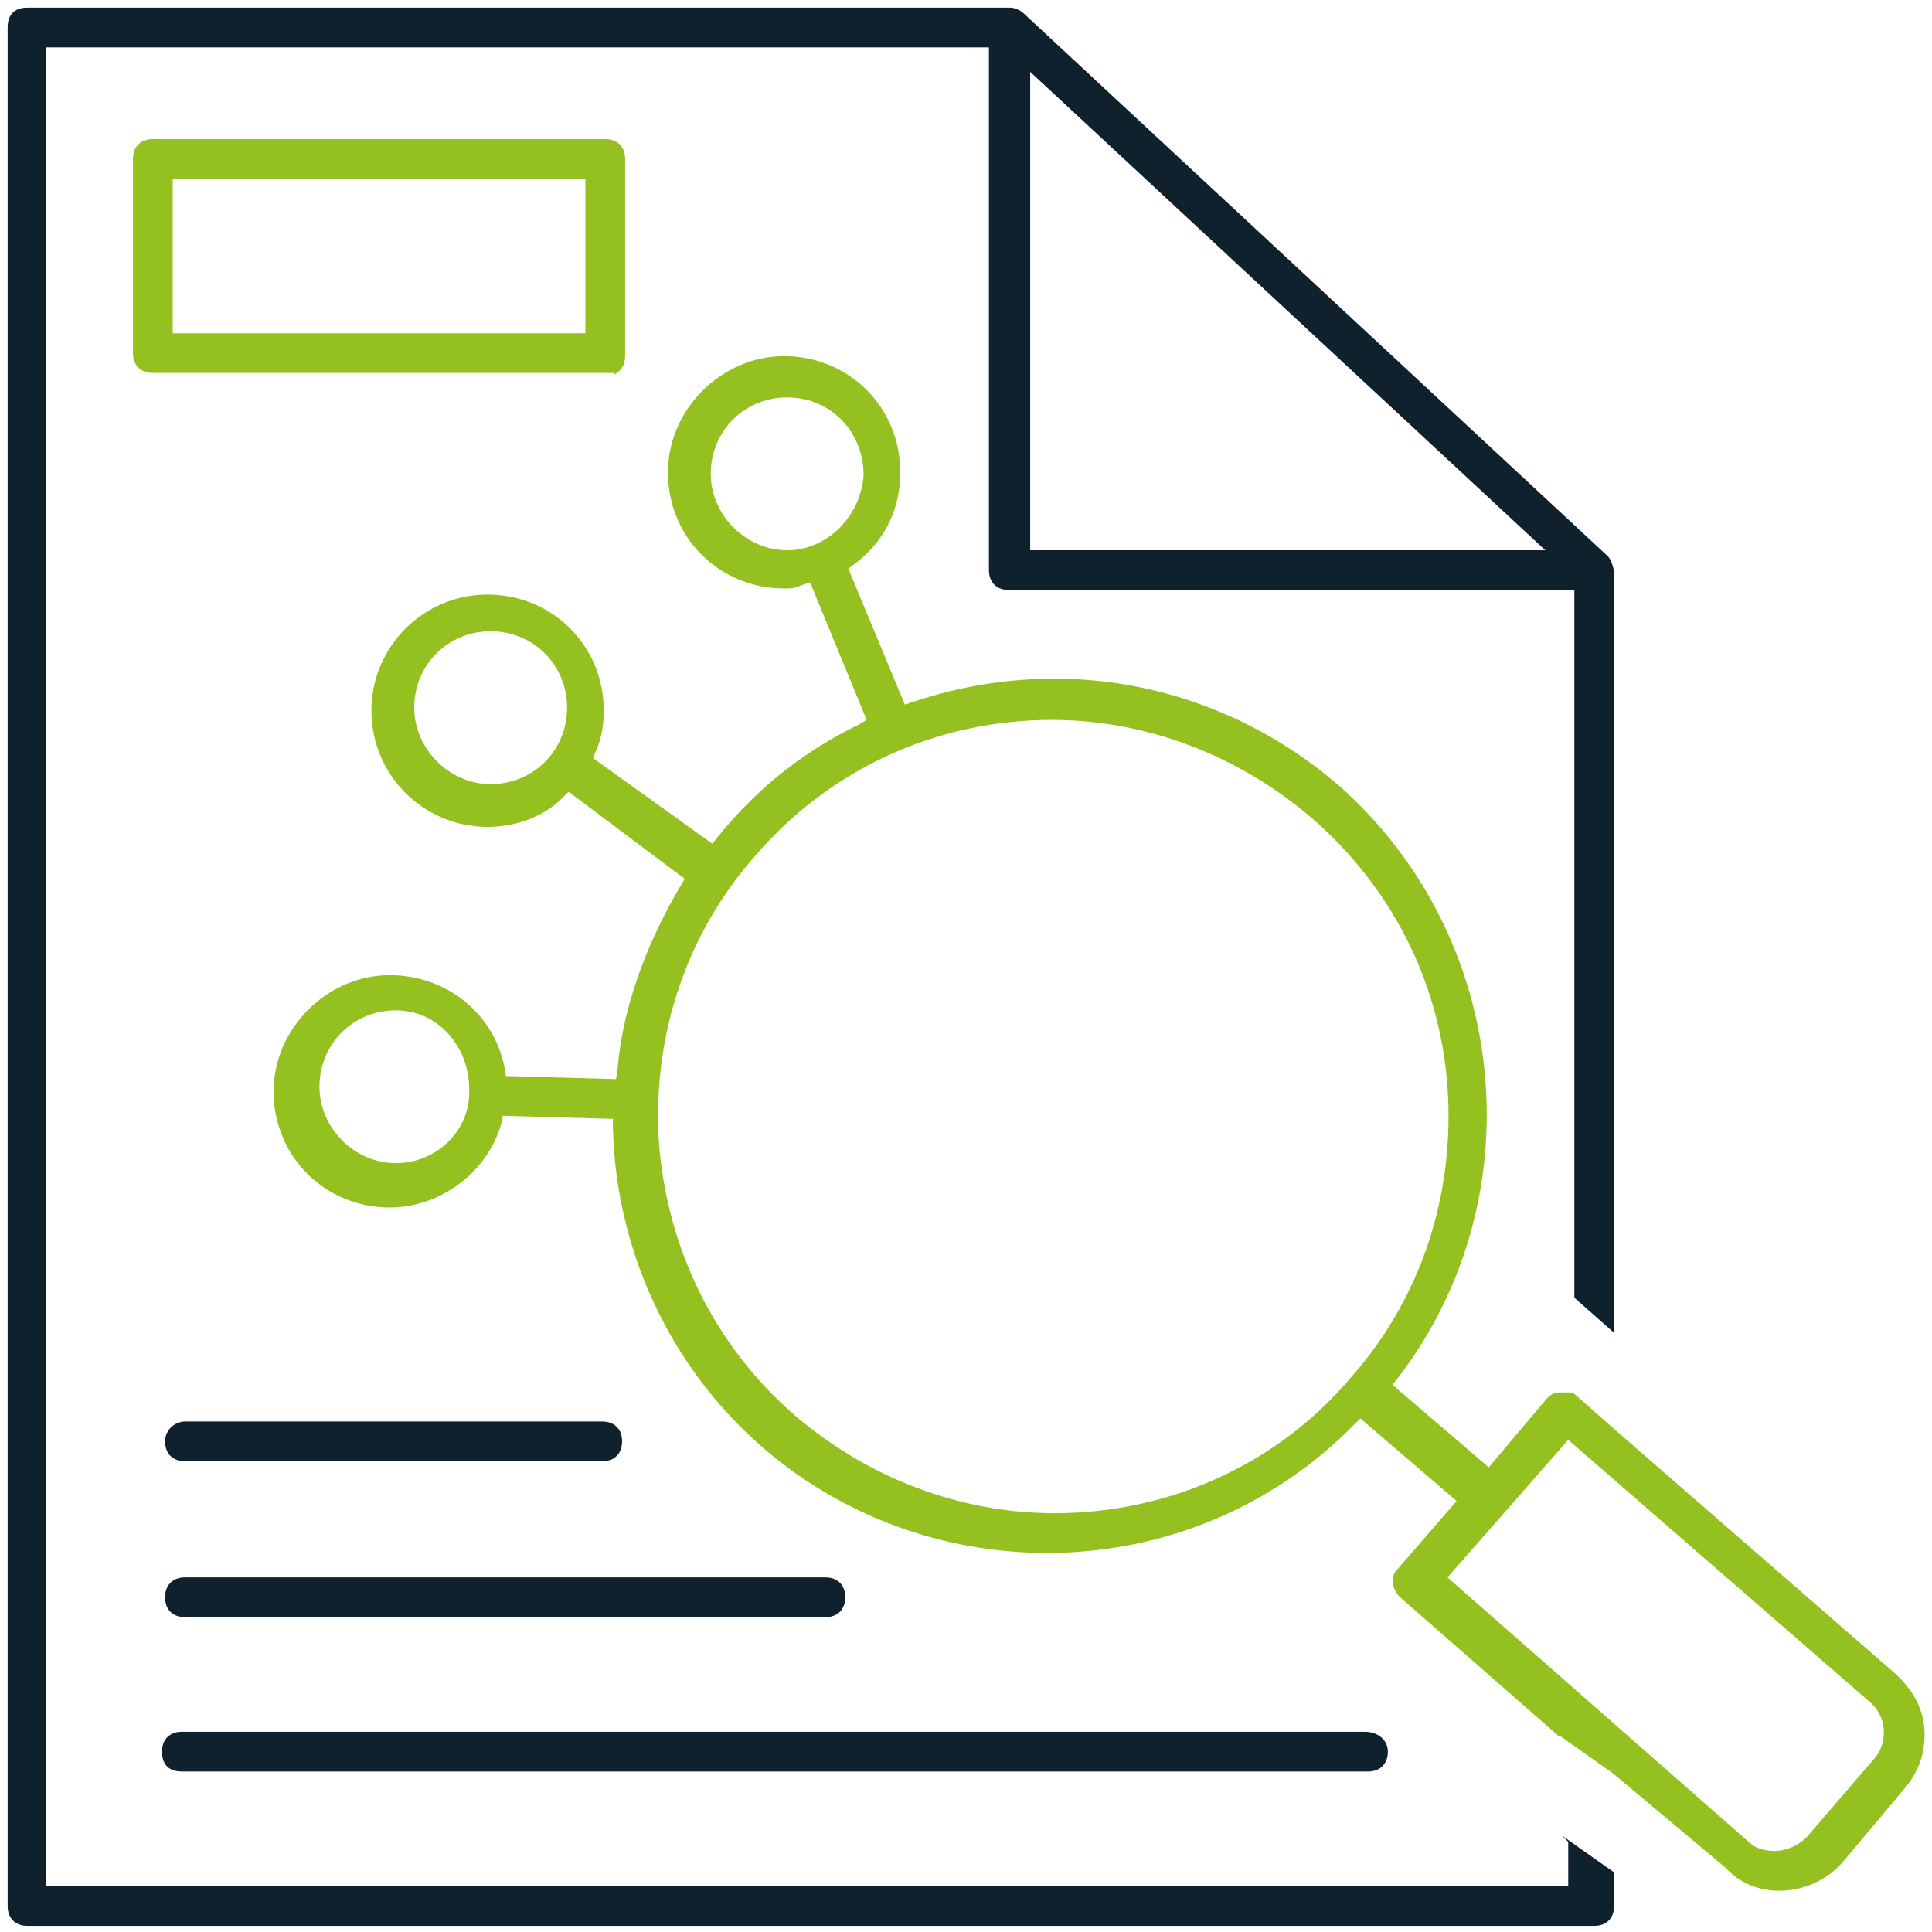
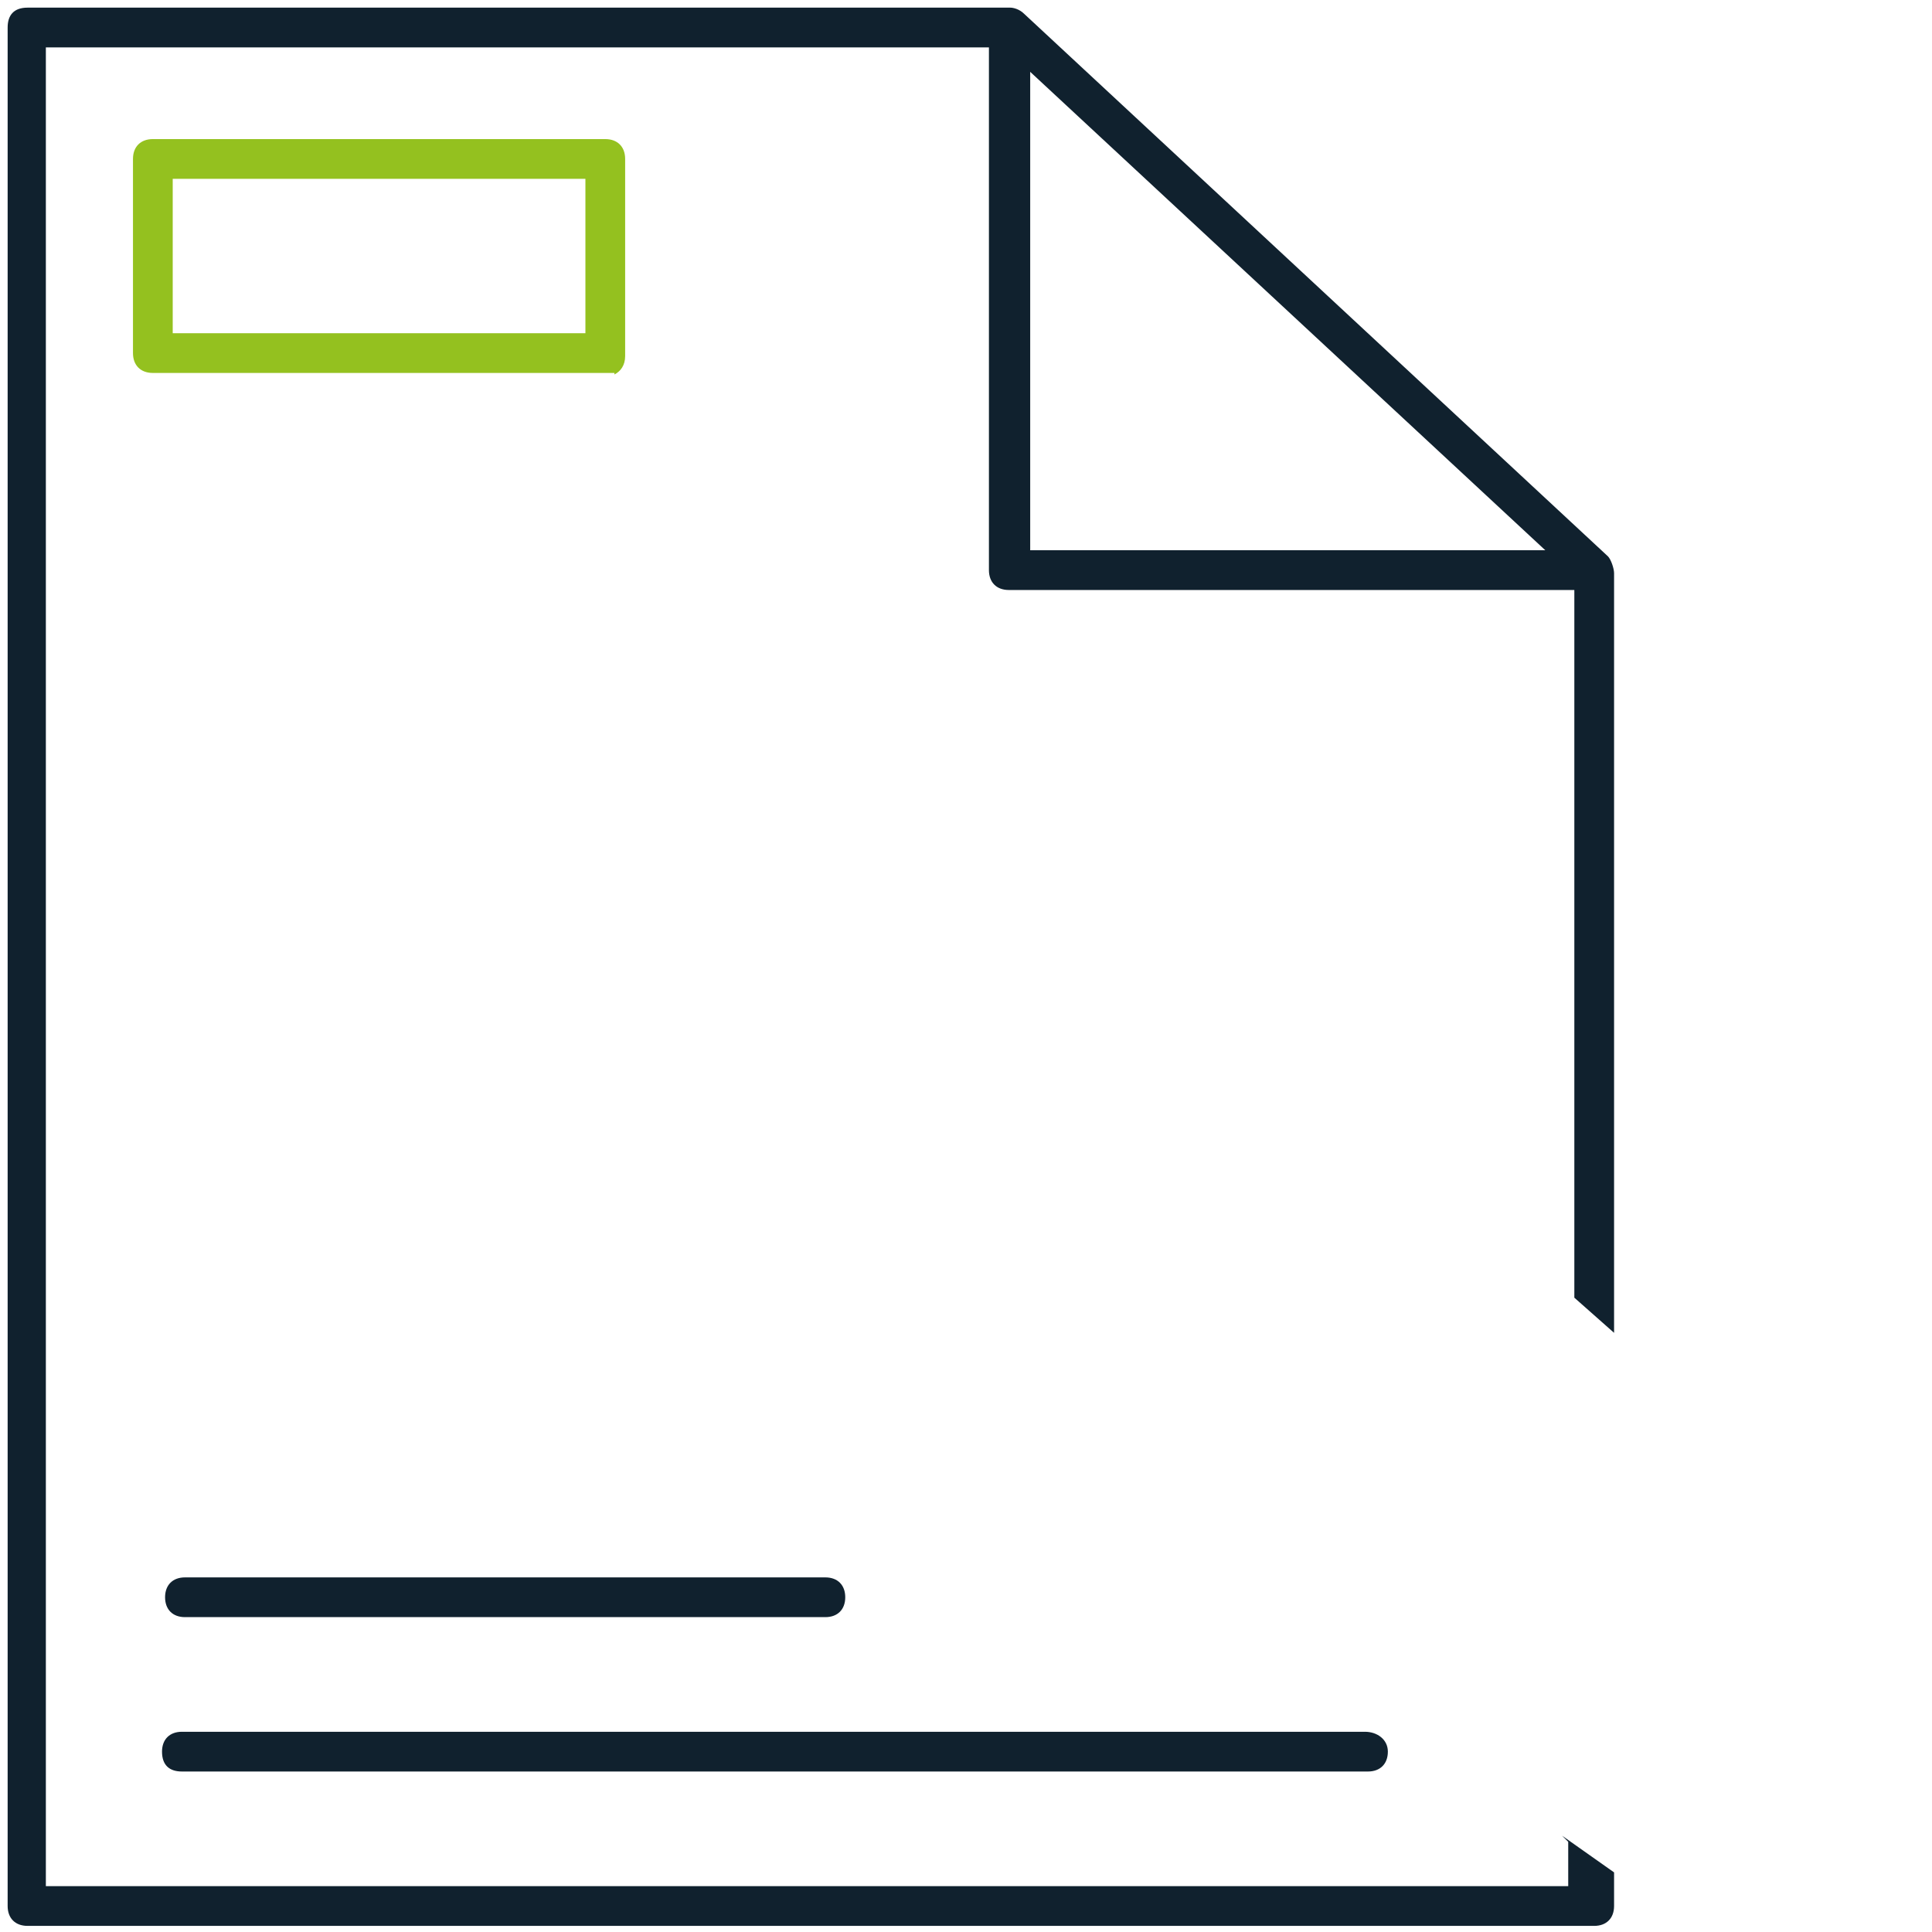
<svg xmlns="http://www.w3.org/2000/svg" version="1.1" id="Layer_1" x="0px" y="0px" width="126.4px" height="126.4px" viewBox="0 0 126.4 126.4" style="enable-background:new 0 0 126.4 126.4;" xml:space="preserve">
  <style type="text/css">
	.st0{fill:#10212E;}
	.st1{fill:#94C11F;}
</style>
  <g>
    <path class="st0" d="M102.1,120l0.5,0.5v2.9H3V3.1h61.7v34.2c0,0.8,0.5,1.3,1.3,1.3h37v46.3l2.6,2.3V37.5c0-0.3-0.2-0.9-0.4-1.1   L67,0.9c-0.3-0.3-0.7-0.4-0.9-0.4H1.8C0.9,0.5,0.5,1,0.5,1.8v122.9c0,0.8,0.5,1.3,1.3,1.3h102.5c0.8,0,1.3-0.5,1.3-1.3v-2.2   l-3.4-2.4L102.1,120z M67.4,4.7L101.1,36H67.4V4.7z" />
    <path class="st0" d="M12.1,105.8H54c0.8,0,1.3-0.5,1.3-1.3s-0.5-1.3-1.3-1.3H12.1c-0.8,0-1.3,0.5-1.3,1.3S11.3,105.8,12.1,105.8z" />
    <path class="st0" d="M11.9,115.9h77.6c0.8,0,1.3-0.5,1.3-1.3s-0.7-1.3-1.5-1.3H11.9c-0.8,0-1.3,0.5-1.3,1.3   C10.6,115.5,11.1,115.9,11.9,115.9z" />
-     <path class="st0" d="M12.1,95.6h27.3c0.8,0,1.3-0.5,1.3-1.3S40.2,93,39.4,93H12.1c-0.6,0-1.3,0.5-1.3,1.3   C10.8,95.1,11.3,95.6,12.1,95.6z" />
    <path class="st1" d="M39.6,9.1H10c-0.8,0-1.3,0.5-1.3,1.3v12.7c0,0.8,0.5,1.3,1.3,1.3h30.2v0.1c0.4-0.2,0.7-0.6,0.7-1.2V10.4   C40.9,9.6,40.4,9.1,39.6,9.1z M38.3,21.8h-27V11.7h27V21.8z" />
-     <path class="st1" d="M116.4,123.7c1.5,0,3-0.6,4.1-1.8l4.2-5c0.9-1.1,1.3-2.4,1.2-3.8c-0.1-1.4-0.8-2.6-1.9-3.6l-18.5-16.1   l-2.6-2.3h-0.8c-0.4,0-0.6,0.1-0.9,0.4L97.4,96l-6.3-5.4l0.4-0.5c9-11.8,7.3-28.8-3.9-38.7c-5.2-4.5-11.8-7-18.6-7   c-3.1,0-6.2,0.5-9.2,1.5l-0.6,0.2l-3.7-8.9l0.4-0.3c1.9-1.4,3-3.5,3-6c0-4.3-3.4-7.6-7.6-7.6c-4.1,0-7.6,3.5-7.6,7.6   c0,4.3,3.4,7.6,7.6,7.6c0.4,0,0.7,0,1.1-0.2l0.6-0.2l3.7,9l-0.5,0.3c-3.5,1.7-6.5,4-9.2,7.3l-0.4,0.5l-7.8-5.6l0.2-0.5   c0.4-0.9,0.5-1.8,0.5-2.6c0-4.3-3.4-7.6-7.6-7.6s-7.6,3.4-7.6,7.6s3.4,7.6,7.6,7.6c1.9,0,3.7-0.7,4.9-1.9l0.4-0.4l7.6,5.7L44.5,58   c-2.3,3.9-3.8,8.1-4.1,12l-0.1,0.6l-7.2-0.2L33,69.8c-0.7-3.5-3.8-6-7.5-6c-4.1,0-7.6,3.5-7.6,7.6c0,4.3,3.4,7.6,7.6,7.6   c3.3,0,6.4-2.3,7.3-5.5l0.1-0.5l7.2,0.2v0.6c0.2,8.1,3.8,15.7,9.8,20.9c5.2,4.5,11.8,6.9,18.6,6.9c7.6,0,14.8-3,20.1-8.4l0.4-0.4   l6.3,5.4l-3.9,4.5c-0.5,0.5-0.3,1.3,0.2,1.8l10.4,9.1h0.1l3.4,2.4l7.4,6.2C113.9,123.3,115.2,123.7,116.4,123.7z M51.5,36   c-2.7,0-5-2.3-5-5c0-2.8,2.2-5,5-5s5,2.2,5,5.1C56.3,33.8,54.1,36,51.5,36z M32.1,51.3c-2.7,0-5-2.3-5-5c0-2.8,2.2-5,5-5s5,2.2,5,5   S34.9,51.3,32.1,51.3z M25.9,76.1c-2.7,0-5-2.3-5-5c0-2.8,2.2-5,5-5c2.7,0,4.8,2.3,4.8,5.2C30.8,73.9,28.6,76.1,25.9,76.1z    M88.4,90.1C83.6,95.8,76.5,99,69,99c-6.2,0-12.2-2.3-17-6.4c-5.3-4.6-8.4-11-8.9-18c-0.4-6.9,1.8-13.5,6.3-18.6   c4.9-5.7,11.9-8.9,19.4-8.9c6.2,0,12.2,2.3,17,6.4c5.2,4.5,8.4,10.7,8.9,17.6C95.2,78.1,93,84.9,88.4,90.1z M94.7,103.2l7.9-9   l19.9,17.3c1,1,1,2.7,0,3.7l-4.3,5c-0.5,0.5-1.3,0.9-2.1,0.9c-0.7,0-1.3-0.2-1.7-0.6L94.7,103.2z" />
  </g>
</svg>